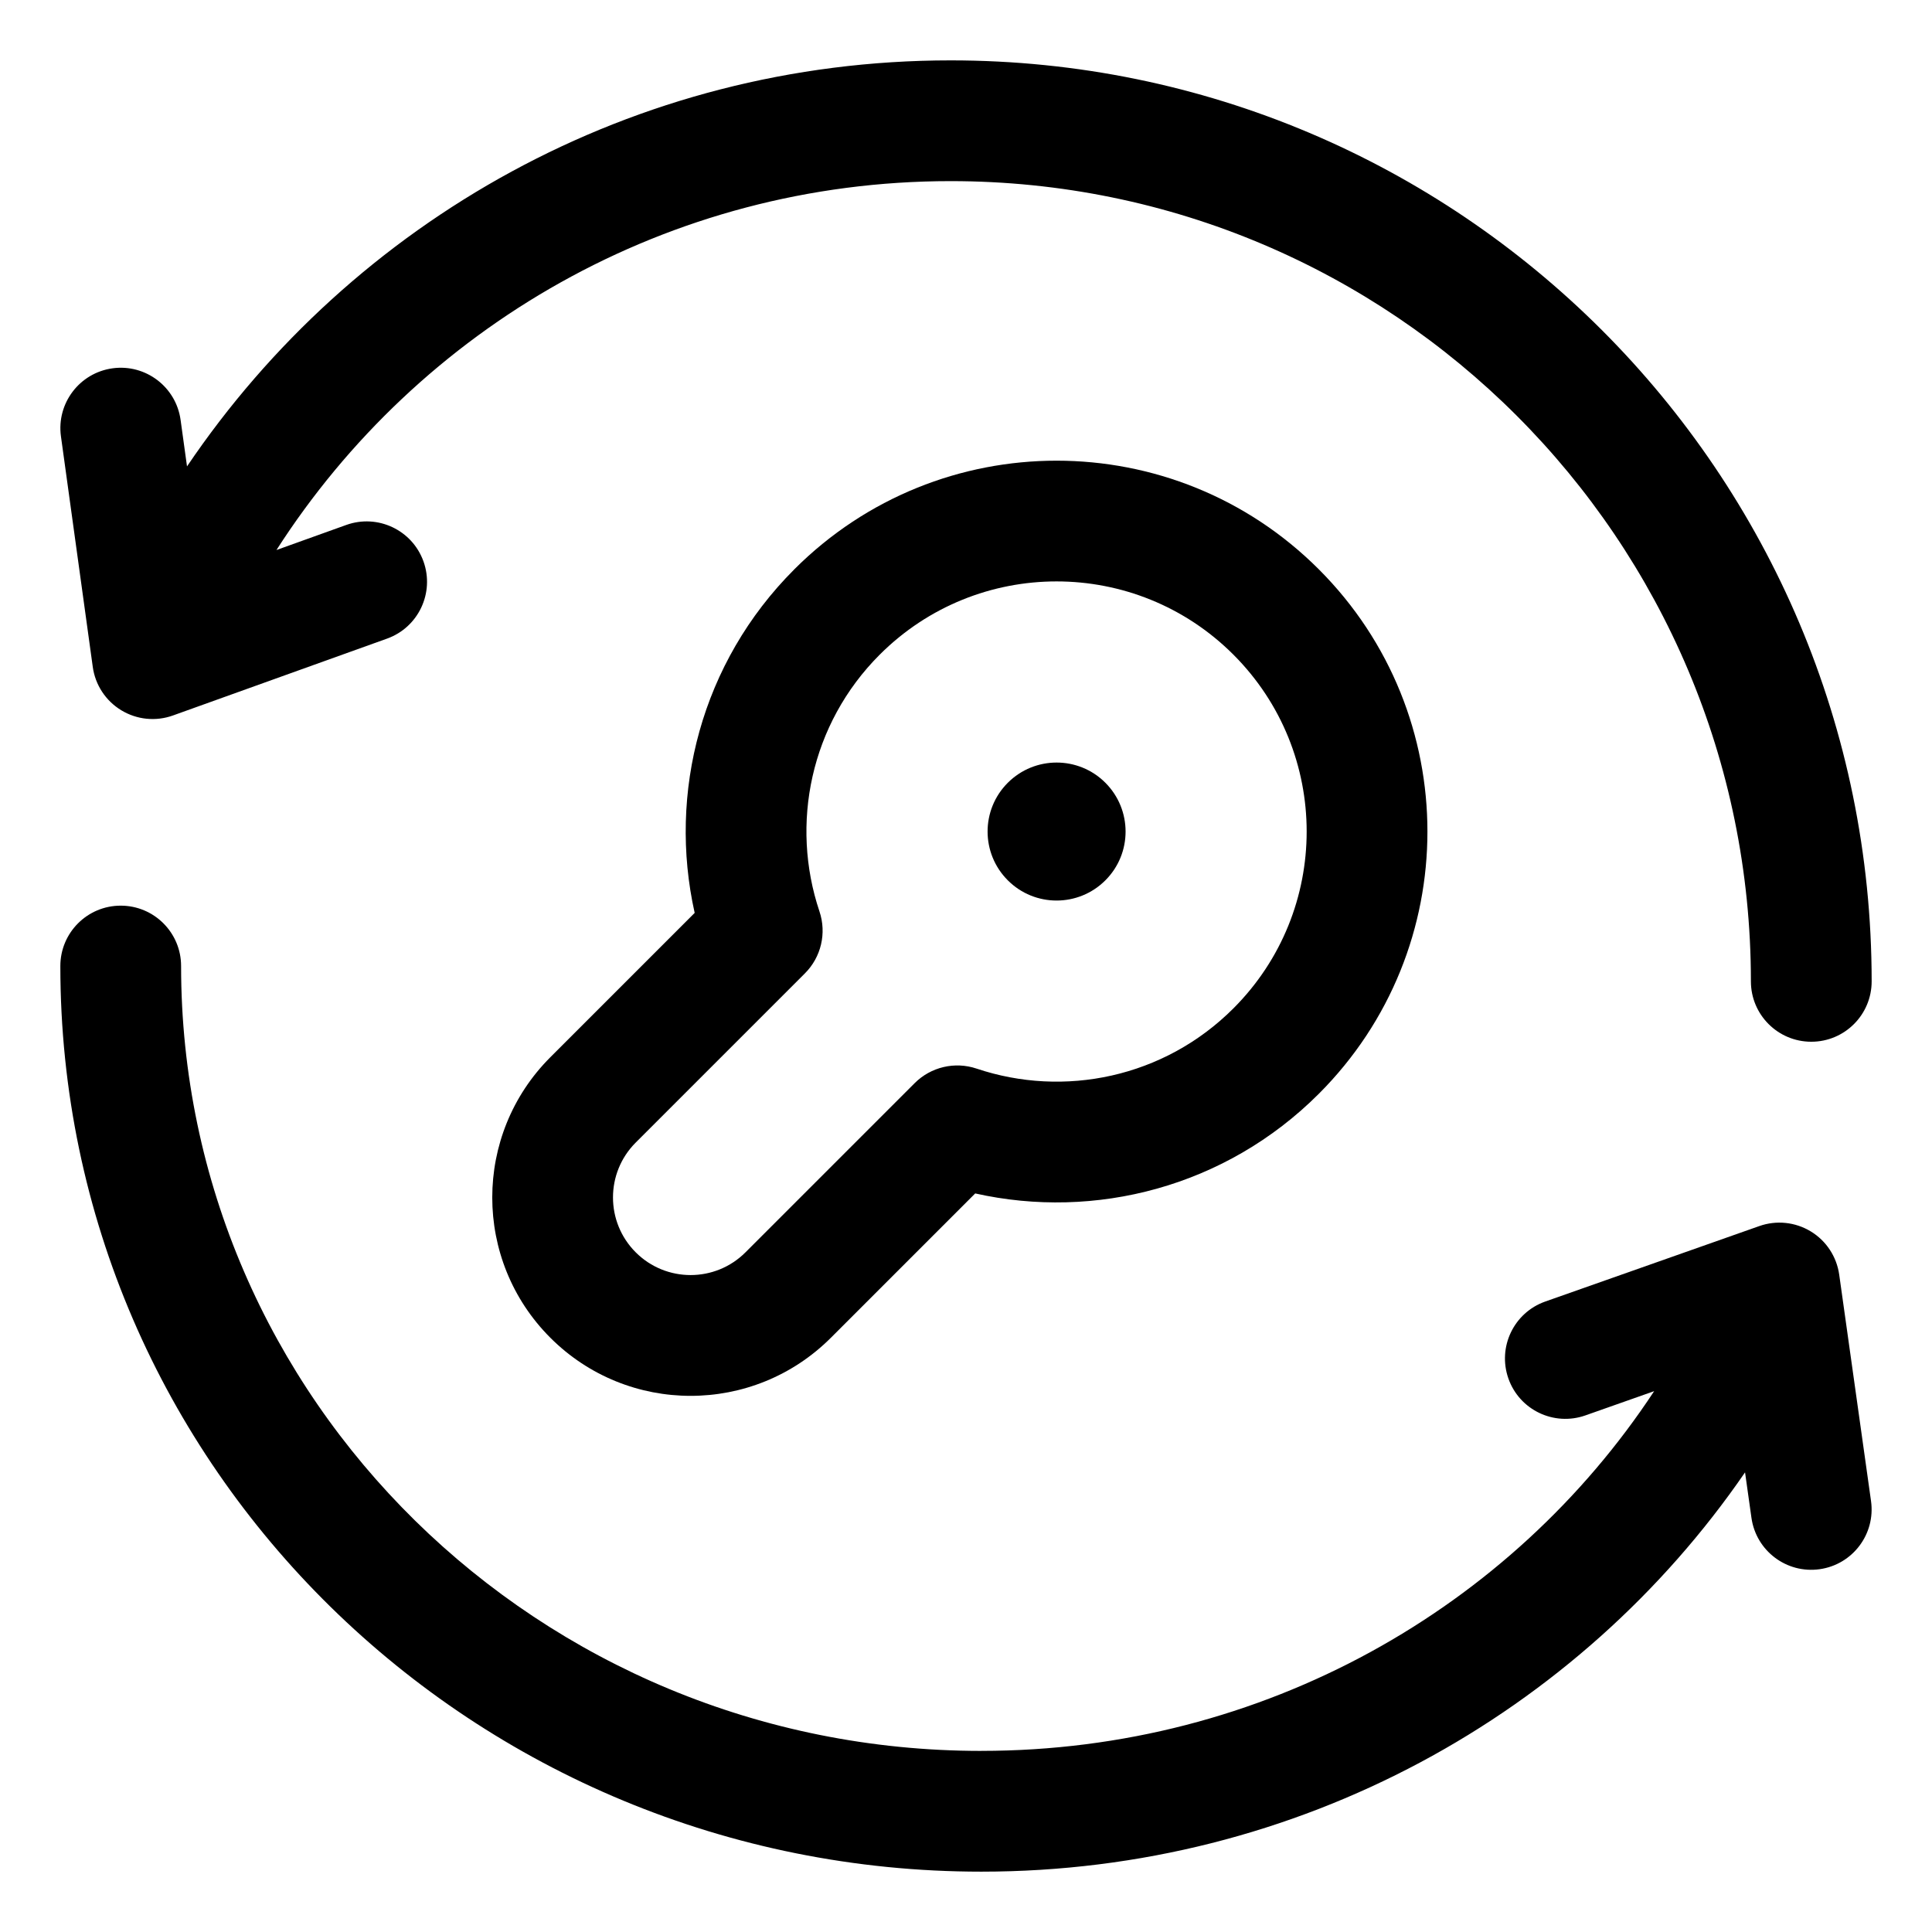
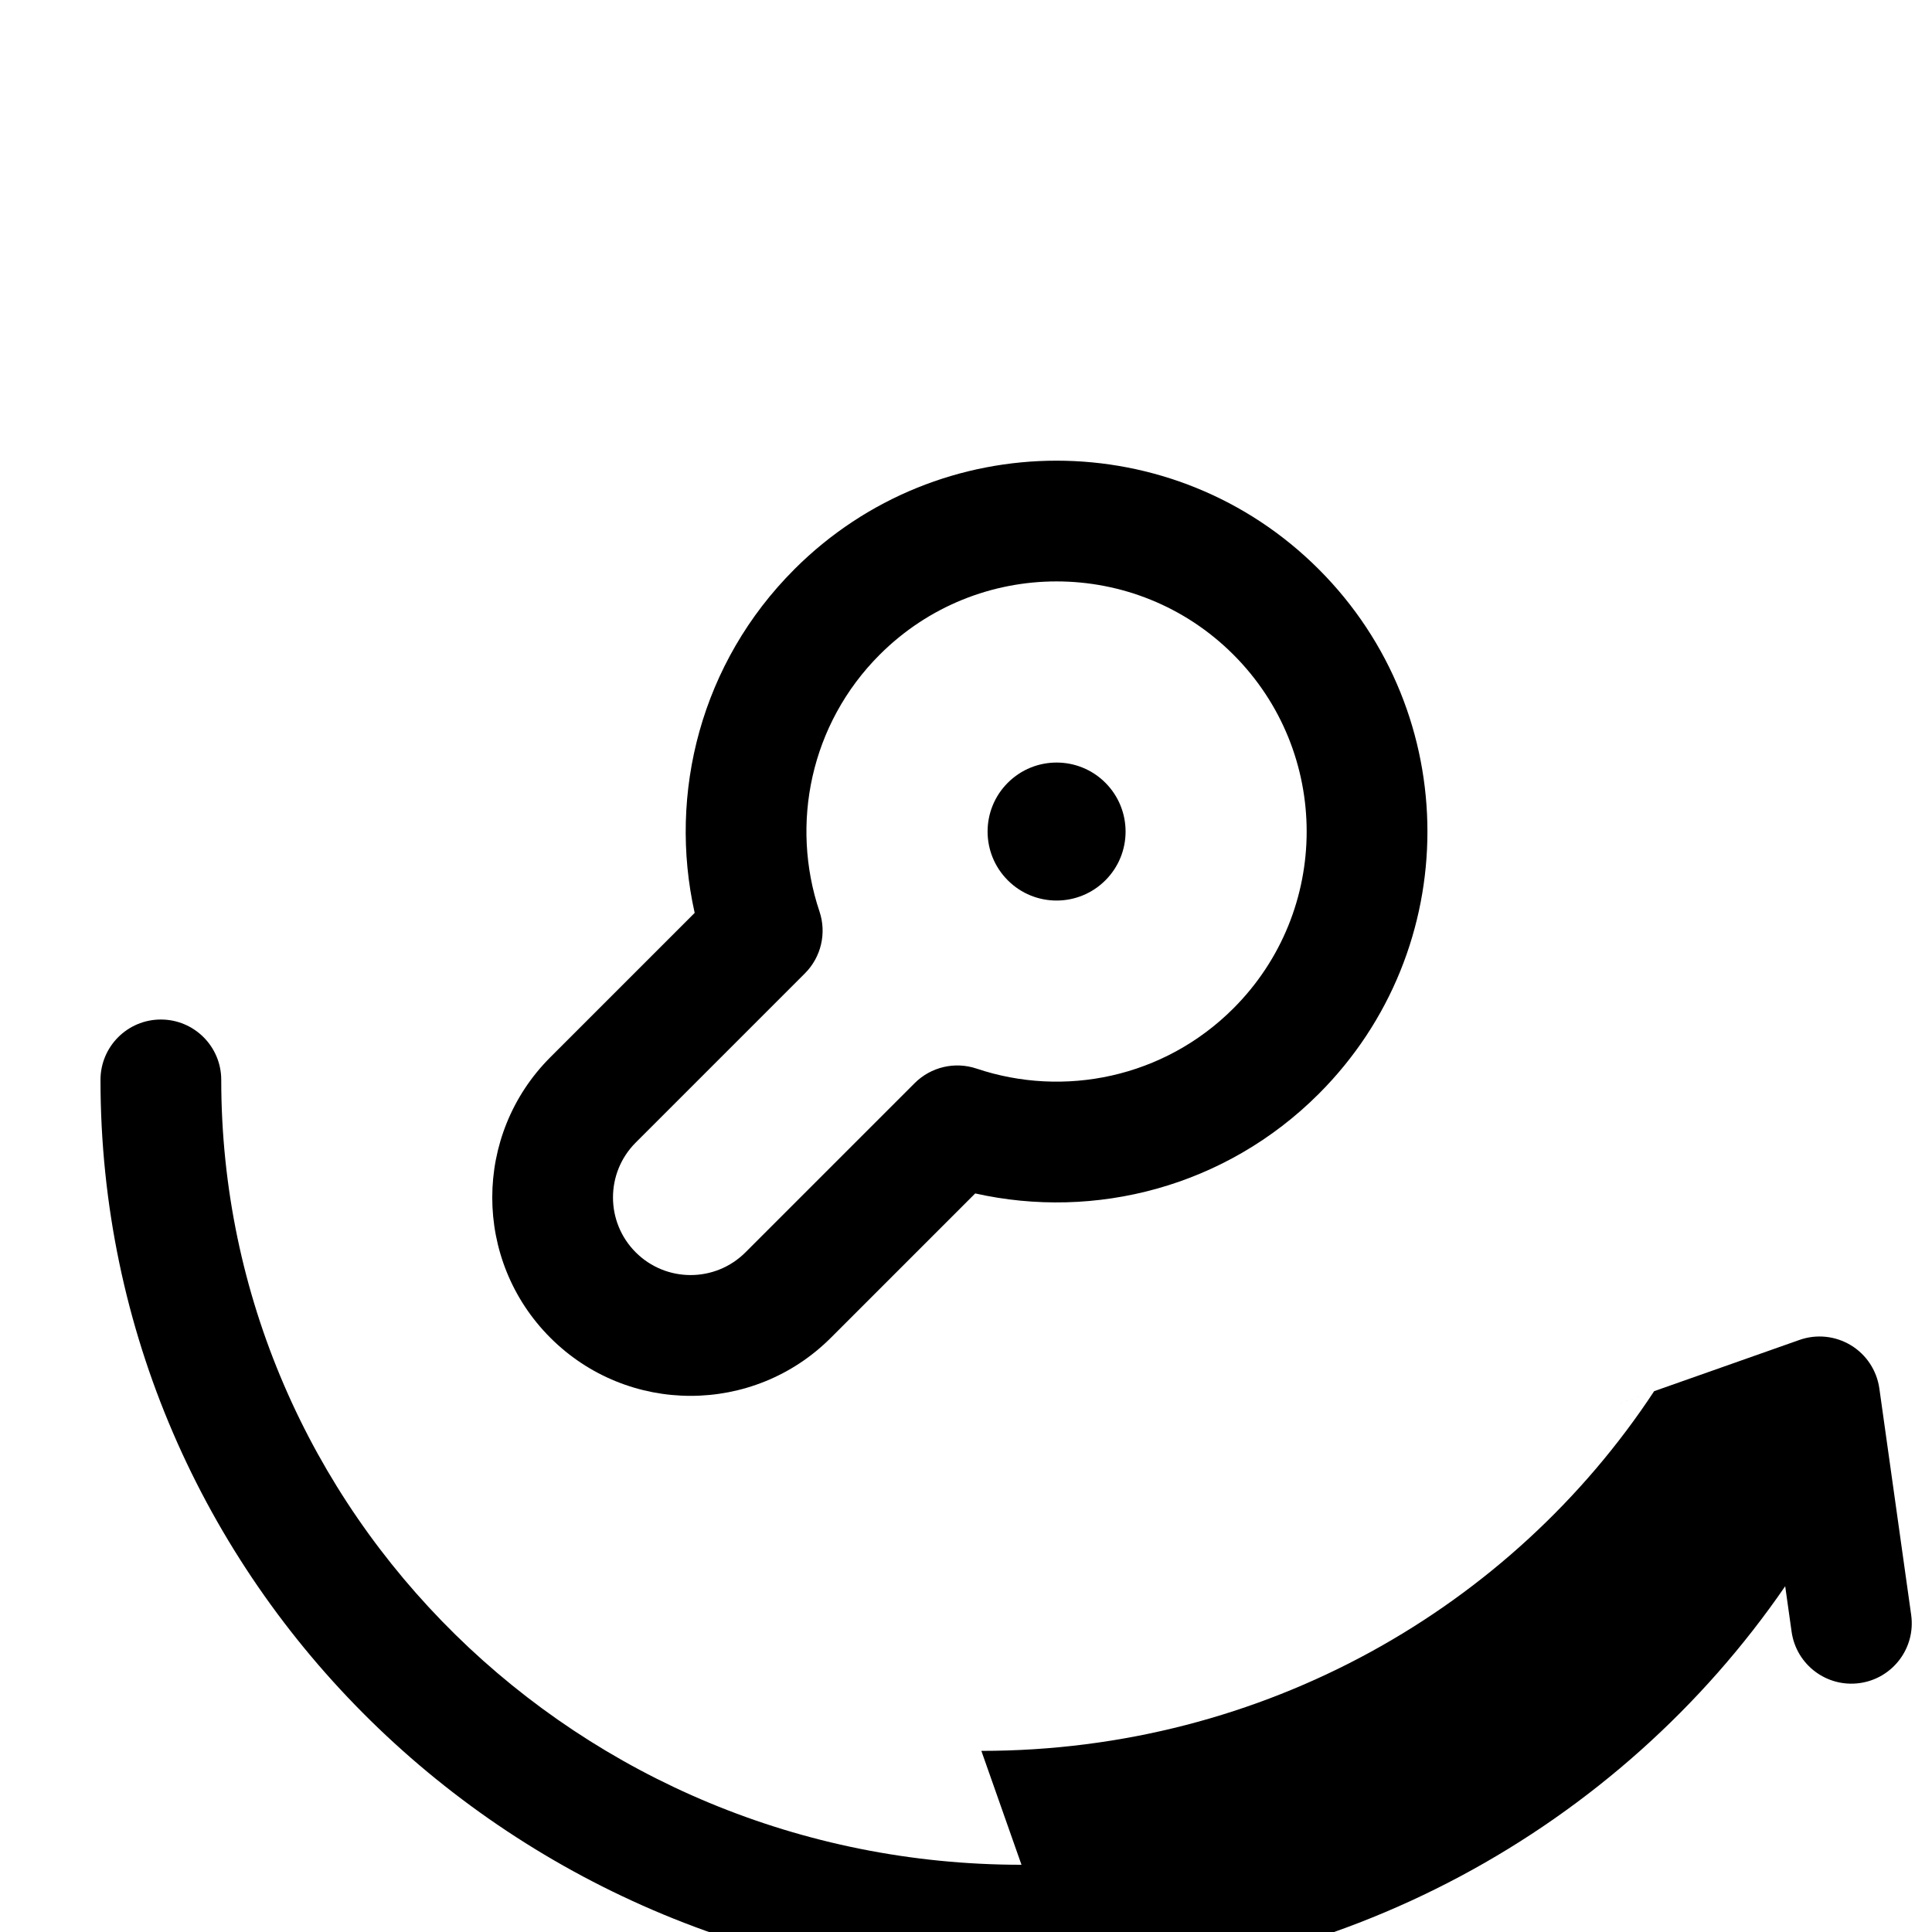
<svg xmlns="http://www.w3.org/2000/svg" fill="none" height="64" viewBox="0 0 64 64" width="64">
  <g fill="#000">
-     <path d="m31.491 6c-9.377 0-17.619 4.869-22.333 12.22l2.312-.83c1.04-.373 2.185.167 2.558 1.207.373 1.04-.167 2.185-1.207 2.558l-7.091 2.546c-.567.204-1.196.141-1.712-.172s-.863-.84-.945-1.437l-1.054-7.636c-.151-1.094.614-2.104 1.708-2.255 1.094-.151 2.104.614 2.255 1.708l.213 1.541c5.482-8.113 14.764-13.45 25.297-13.45 16.85 0 30.509 13.659 30.509 30.509 0 1.105-.895 2-2 2-1.105 0-2-.895-2-2 0-14.641-11.868-26.509-26.509-26.509z" />
-     <path d="m32.509 58c9.358 0 17.572-4.753 22.287-11.916l-2.277.803c-1.042.367-2.184-.179-2.551-1.221-.367-1.042.179-2.184 1.221-2.551l7.091-2.5c.566-.2 1.191-.134 1.704.177.513.311.858.837.942 1.431l1.054 7.5c.154 1.094-.608 2.105-1.702 2.259-1.094.154-2.105-.608-2.259-1.702l-.212-1.506c-5.487 7.987-14.777 13.227-25.299 13.227-16.816 0-30.509-13.398-30.509-30 0-1.105.895-2 2-2 1.105 0 2 .895 2 2 0 14.326 11.834 26 26.509 26z" />
+     <path d="m32.509 58c9.358 0 17.572-4.753 22.287-11.916l-2.277.803l7.091-2.5c.566-.2 1.191-.134 1.704.177.513.311.858.837.942 1.431l1.054 7.5c.154 1.094-.608 2.105-1.702 2.259-1.094.154-2.105-.608-2.259-1.702l-.212-1.506c-5.487 7.987-14.777 13.227-25.299 13.227-16.816 0-30.509-13.398-30.509-30 0-1.105.895-2 2-2 1.105 0 2 .895 2 2 0 14.326 11.834 26 26.509 26z" />
    <path d="m36.617 29.162c-.893.893-2.34.893-3.232 0-.893-.893-.893-2.34 0-3.232s2.34-.893 3.232 0 .893 2.34 0 3.232z" />
    <path clip-rule="evenodd" d="m26.313 18.859c4.798-4.798 12.577-4.798 17.374 0 4.798 4.798 4.798 12.577 0 17.375-3.091 3.091-7.417 4.188-11.382 3.3l-4.781 4.781c-2.566 2.566-6.727 2.566-9.293 0-2.566-2.566-2.566-6.727 0-9.293l4.781-4.781c-.887-3.965.21-8.291 3.301-11.381zm14.546 2.828c-3.236-3.236-8.482-3.236-11.718 0-2.298 2.298-2.967 5.613-1.995 8.506.242.72.055 1.514-.482 2.051l-5.605 5.605c-1.004 1.004-1.004 2.632 0 3.636 1.004 1.004 2.632 1.004 3.636 0l5.605-5.605c.537-.537 1.332-.723 2.051-.481 2.893.972 6.208.304 8.507-1.995 3.236-3.236 3.236-8.482 0-11.718z" fill-rule="evenodd" />
  </g>
</svg>